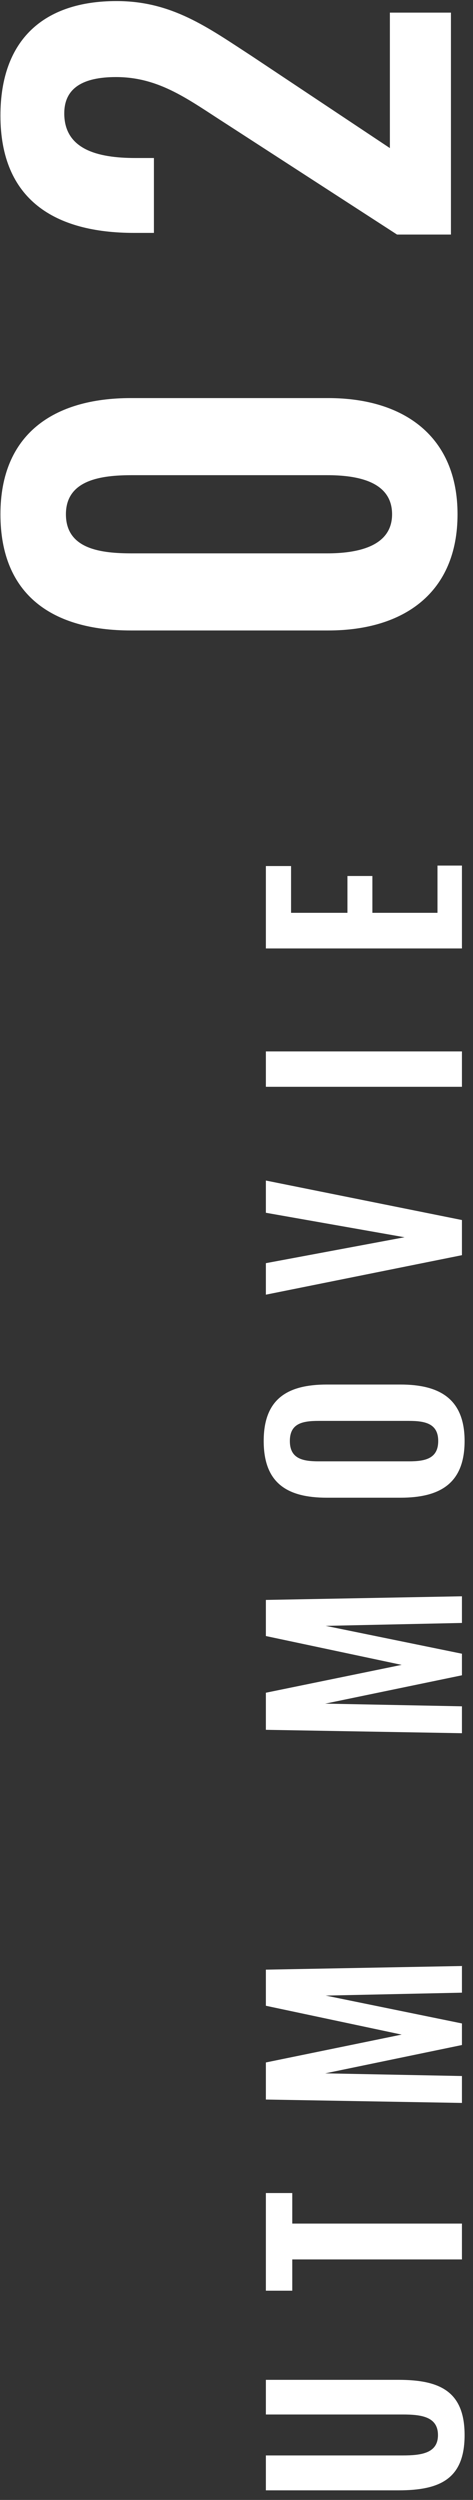
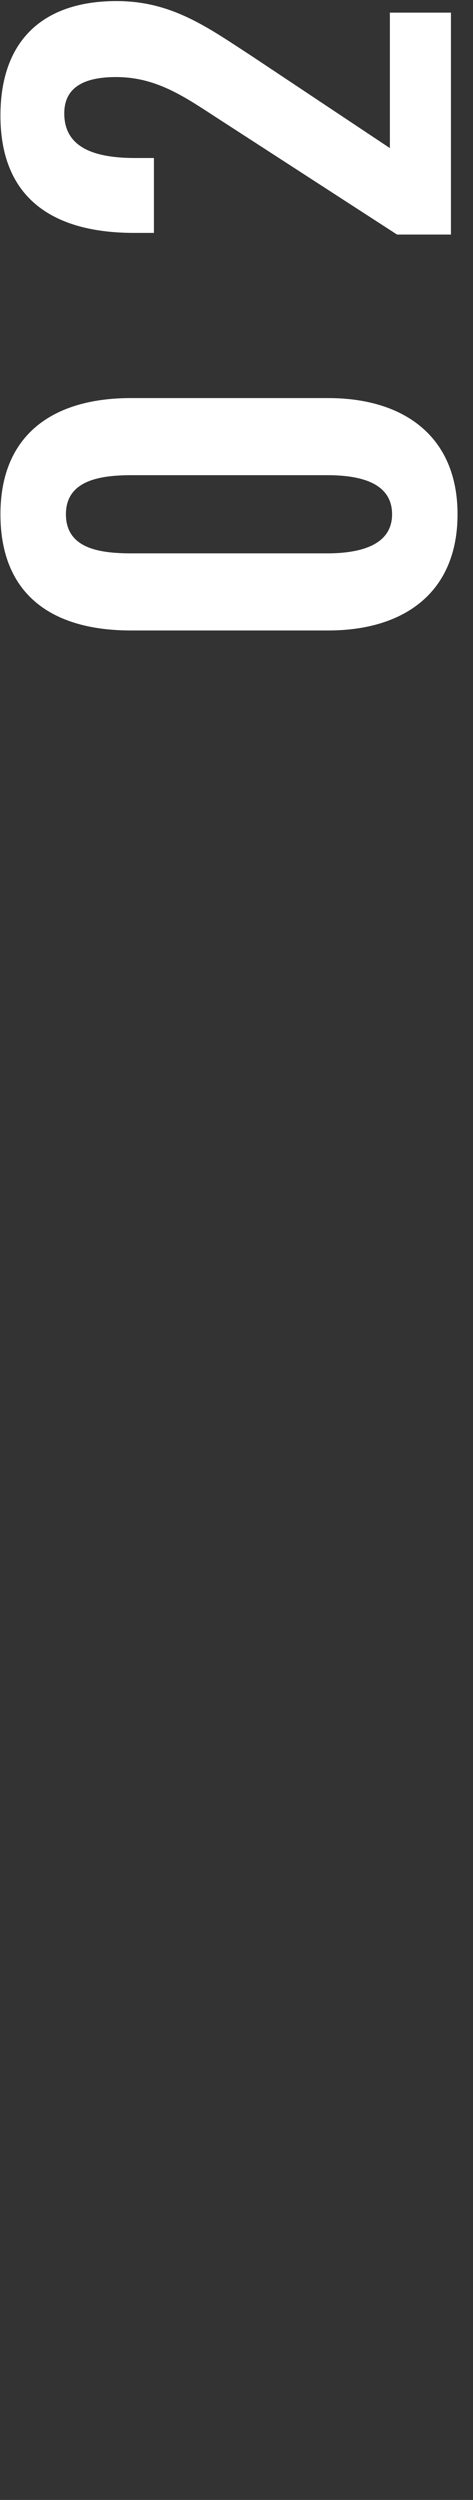
<svg xmlns="http://www.w3.org/2000/svg" width="43px" height="227px">
  <rect width="100%" height="100%" fill="#333333" stroke="none" />
-   <path fill-rule="evenodd" fill="rgb(255, 255, 255)" d="M36.405,135.995 L29.716,135.995 C26.108,135.995 23.973,134.675 23.973,130.846 C23.973,127.040 26.108,125.719 29.716,125.719 L36.405,125.719 C39.992,125.719 42.236,127.040 42.236,130.846 C42.236,134.697 40.014,135.995 36.405,135.995 ZM37.175,129.020 L28.968,129.020 C27.472,129.020 26.350,129.262 26.350,130.846 C26.350,132.430 27.472,132.694 28.968,132.694 L37.175,132.694 C38.649,132.694 39.838,132.452 39.838,130.846 C39.838,129.262 38.649,129.020 37.175,129.020 ZM24.171,114.699 L36.779,112.345 L24.171,110.122 L24.171,107.196 L41.994,110.782 L41.994,113.973 L24.171,117.559 L24.171,114.699 ZM24.171,95.471 L41.994,95.471 L41.994,98.683 L24.171,98.683 L24.171,95.471 ZM24.171,78.640 L26.460,78.640 L26.460,82.887 L31.586,82.887 L31.586,79.543 L33.853,79.543 L33.853,82.887 L39.772,82.887 L39.772,78.596 L41.994,78.596 L41.994,86.122 L24.171,86.122 L24.171,78.640 ZM41.994,147.367 L29.606,147.631 L41.994,150.162 L41.994,152.120 L29.562,154.695 L41.994,154.937 L41.994,157.379 L24.171,157.071 L24.171,153.704 L36.515,151.174 L24.171,148.556 L24.171,145.277 L41.994,144.947 L41.994,147.367 ZM41.994,180.939 L29.606,181.203 L41.994,183.734 L41.994,185.692 L29.562,188.266 L41.994,188.508 L41.994,190.951 L24.171,190.643 L24.171,187.276 L36.515,184.746 L24.171,182.128 L24.171,178.849 L41.994,178.519 L41.994,180.939 ZM26.570,201.906 L41.994,201.906 L41.994,205.162 L26.570,205.162 L26.570,208.001 L24.171,208.001 L24.171,199.133 L26.570,199.133 L26.570,201.906 ZM42.236,221.112 C42.236,225.116 39.970,226.128 36.229,226.128 L24.171,226.128 L24.171,222.960 L36.603,222.960 C38.297,222.960 39.816,222.762 39.816,221.112 C39.816,219.439 38.297,219.241 36.603,219.241 L24.171,219.241 L24.171,216.095 L36.229,216.095 C39.970,216.095 42.236,217.129 42.236,221.112 Z" />
  <path fill-rule="evenodd" fill="rgb(255, 255, 255)" d="M20.643,11.297 C17.192,9.097 14.542,6.997 10.542,6.997 C7.542,6.997 5.842,7.997 5.842,10.297 C5.842,13.548 8.842,14.348 12.292,14.348 L13.992,14.348 L13.992,21.148 L12.192,21.148 C4.992,21.148 0.041,18.148 0.041,10.497 C0.041,3.597 3.992,0.097 10.592,0.097 C15.642,0.097 18.892,2.497 22.893,5.097 L35.444,13.448 L35.444,1.147 L40.994,1.147 L40.994,21.298 L36.094,21.298 L20.643,11.297 ZM11.892,36.147 L29.843,36.147 C36.744,36.147 41.594,39.647 41.594,46.697 C41.594,53.798 36.744,57.248 29.843,57.248 L11.892,57.248 C4.792,57.248 0.041,54.048 0.041,46.697 C0.041,39.447 4.842,36.147 11.892,36.147 ZM11.992,50.247 L29.743,50.247 C32.343,50.247 35.644,49.697 35.644,46.697 C35.644,43.647 32.343,43.147 29.743,43.147 L11.992,43.147 C9.242,43.147 5.992,43.547 5.992,46.697 C5.992,49.897 9.242,50.247 11.992,50.247 Z" />
</svg>